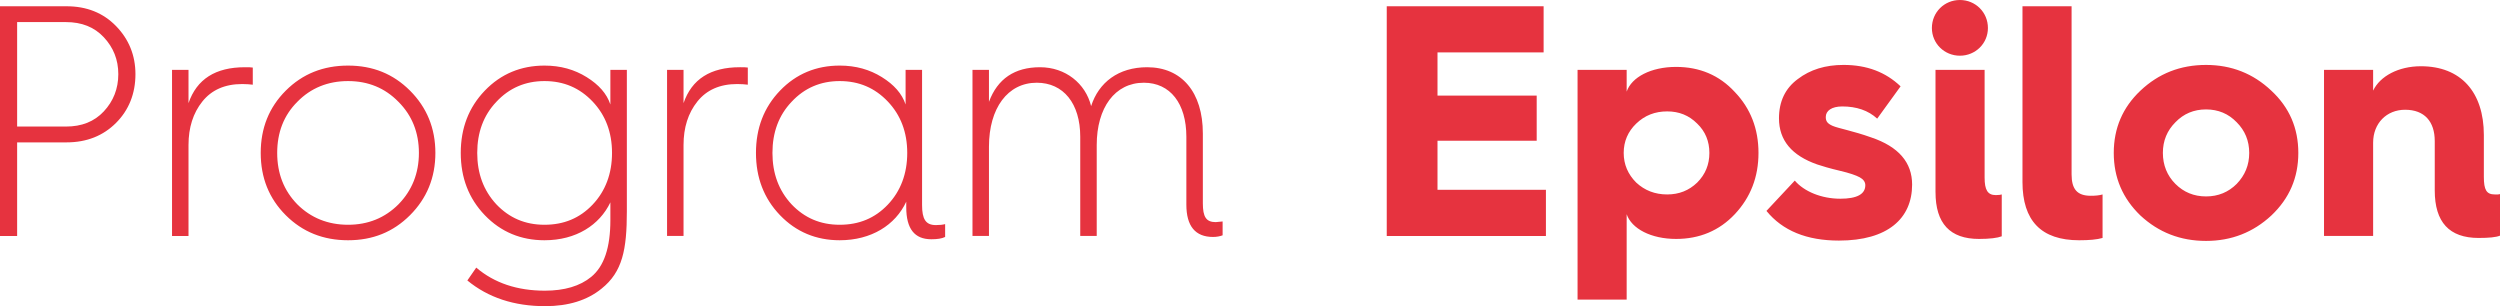
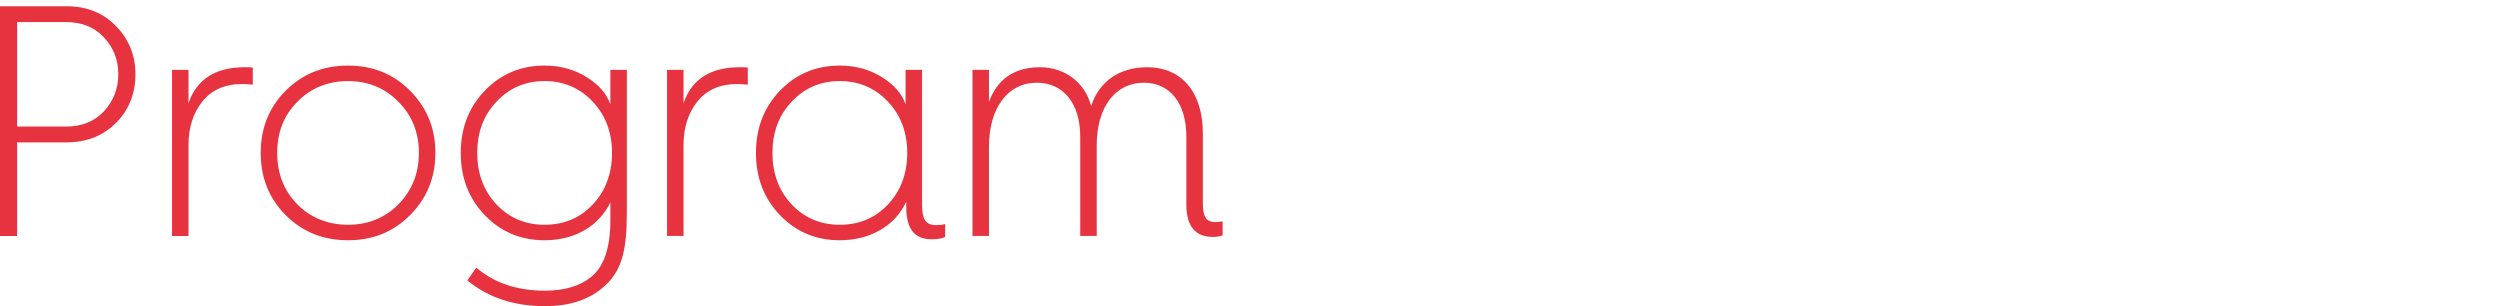
<svg xmlns="http://www.w3.org/2000/svg" xml:space="preserve" width="93.665mm" height="11.471mm" style="shape-rendering:geometricPrecision; text-rendering:geometricPrecision; image-rendering:optimizeQuality; fill-rule:evenodd; clip-rule:evenodd" viewBox="0 0 4682.4 573.42">
  <defs>
    <style type="text/css">  .fil0 {fill:#E6333F;fill-rule:nonzero}  </style>
  </defs>
  <g id="Vrstva_x0020_1">
    <g id="_2649057044480">
-       <path class="fil0" d="M32.1 441.95l0 -175.3 92.59 0c37.65,0 68.51,-12.35 92.59,-36.42 24.07,-24.07 36.41,-54.93 36.41,-91.35 0,-35.18 -12.34,-65.43 -36.41,-90.12 -24.08,-24.69 -54.93,-37.03 -92.59,-37.03l-124.69 0 0 430.22 32.1 0zm0 -400.59l91.35 0c29.62,0 53.08,9.26 70.98,28.39 17.9,19.14 27.16,41.97 27.16,69.13 0,27.16 -9.26,50.62 -27.16,69.75 -17.9,19.14 -41.36,28.39 -70.98,28.39l-91.35 0 0 -195.66zm426.52 84.56c-54.93,0 -90.12,22.22 -105.55,67.28l0 -62.34 -30.86 0 0 311.09 30.86 0 0 -170.36c0,-32.71 8.64,-59.87 25.93,-81.48 17.28,-21.6 41.97,-32.71 74.69,-32.71 8.03,0 14.82,0.62 19.76,1.23l0 -32.09c-3.09,-0.62 -8.03,-0.62 -14.82,-0.62zm76.61 277.14c31.48,31.48 70.37,46.91 116.66,46.91 46.3,0 84.56,-15.43 116.04,-46.91 31.48,-31.48 47.53,-70.37 47.53,-116.66 0,-46.29 -16.05,-85.18 -47.53,-116.66 -31.48,-31.48 -69.75,-46.91 -116.04,-46.91 -46.29,0 -85.18,15.43 -116.66,46.91 -31.48,31.48 -46.91,70.37 -46.91,116.66 0,46.29 15.43,85.18 46.91,116.66zm21.6 -212.33c25.31,-25.93 57.4,-38.89 95.06,-38.89 37.65,0 69.13,12.96 94.44,38.89 25.31,25.31 38.27,57.4 38.27,95.67 0,38.27 -12.96,70.37 -38.27,96.29 -25.31,25.31 -56.78,38.27 -94.44,38.27 -37.65,0 -69.75,-12.96 -95.06,-38.27 -25.31,-25.93 -37.65,-58.02 -37.65,-96.29 0,-38.27 12.34,-70.37 37.65,-95.67zm318.5 334.55c38.89,32.09 87.65,48.15 145.67,48.15 43.83,0 79.01,-11.11 105.55,-32.71 39.5,-31.48 47.53,-73.46 47.53,-145.05l0 -264.8 -30.86 0 0 64.81c-6.79,-20.37 -21.61,-37.04 -44.44,-51.24 -22.84,-14.19 -48.76,-21.6 -79.01,-21.6 -43.82,0 -81.47,15.43 -111.72,46.91 -30.24,31.48 -45.06,70.37 -45.06,116.66 0,46.29 14.82,85.18 45.06,116.66 30.24,31.48 67.9,46.91 111.72,46.91 59.26,0 103.08,-28.39 123.45,-70.98l0 33.33c0,51.24 -11.73,86.41 -35.8,106.17 -20.99,17.28 -50,25.92 -87.03,25.92 -51.23,0 -94.44,-14.19 -128.39,-43.21l-16.67 24.08zm144.43 -373.44c36.42,0 66.05,12.96 90.12,38.27 24.08,25.31 36.42,57.4 36.42,96.29 0,38.89 -12.34,71.6 -36.42,96.91 -24.07,25.31 -53.7,37.65 -90.12,37.65 -36.41,0 -66.04,-12.96 -90.12,-38.27 -24.07,-25.93 -35.8,-58.02 -35.8,-96.29 0,-38.27 11.73,-70.37 35.8,-95.67 24.08,-25.93 54.32,-38.89 90.12,-38.89zm366.03 -25.93c-54.93,0 -90.12,22.22 -105.55,67.28l0 -62.34 -30.86 0 0 311.09 30.86 0 0 -170.36c0,-32.71 8.64,-59.87 25.93,-81.48 17.28,-21.6 41.97,-32.71 74.69,-32.71 8.03,0 14.82,0.62 19.76,1.23l0 -32.09c-3.09,-0.62 -8.03,-0.62 -14.82,-0.62zm186.89 -3.08c-43.82,0 -81.47,15.43 -111.72,46.91 -30.24,31.48 -45.06,70.37 -45.06,116.66 0,46.29 14.82,85.18 45.06,116.66 30.24,31.48 67.9,46.91 111.72,46.91 59.26,0 104.32,-28.39 124.69,-72.22l0 10.49c0,40.12 15.43,59.87 46.91,59.87 11.11,0 19.75,-1.23 25.92,-4.32l0 -24.07c-4.32,1.23 -10.49,1.85 -17.28,1.85 -19.13,0 -25.93,-11.11 -25.93,-37.65l0 -253.07 -30.86 0 0 64.81c-6.79,-20.37 -21.61,-37.04 -44.44,-51.24 -22.84,-14.19 -48.76,-21.6 -79.01,-21.6zm0 29.01c36.42,0 66.05,12.96 90.12,38.27 24.08,25.31 36.42,57.4 36.42,96.29 0,38.89 -12.34,71.6 -36.42,96.91 -24.07,25.31 -53.7,37.65 -90.12,37.65 -36.41,0 -66.04,-12.96 -90.12,-38.27 -24.07,-25.93 -35.8,-58.02 -35.8,-96.29 0,-38.27 11.73,-70.37 35.8,-95.67 24.08,-25.93 54.32,-38.89 90.12,-38.89zm279.61 290.11l0 -167.27c0,-72.22 35.18,-119.75 89.5,-119.75 50,0 81.47,38.89 81.47,101.23l0 185.79 30.86 0 0 -170.36c0,-69.75 33.95,-116.66 88.26,-116.66 49.38,0 79.63,38.89 79.63,101.23l0 127.15c0,40.12 16.67,60.49 50,60.49 6.79,0 12.96,-1.23 17.9,-3.08l0 -25.93c-6.79,0.62 -11.11,1.23 -12.96,1.23 -17.9,0 -24.07,-9.87 -24.07,-35.18l0 -130.86c0,-77.16 -39.5,-124.07 -104.32,-124.07 -53.7,0 -90.73,28.39 -104.93,72.84 -10.49,-42.59 -48.15,-72.84 -95.67,-72.84 -47.53,0 -79.63,21.61 -95.68,64.81l0 -59.87 -30.86 0 0 311.09 30.86 0z" />
-       <path class="fil0" d="M2895.45 441.95l0 -86.41 -203.07 0 0 -91.97 185.79 0 0 -84.56 -185.79 0 0 -80.86 198.75 0 0 -86.41 -293.81 0 0 430.22 298.13 0zm151.23 119.13l0 -159.87c9.26,27.16 45.68,46.29 92.59,46.29 43.82,0 80.86,-15.43 109.87,-46.29 29.63,-31.48 44.44,-69.75 44.44,-114.81 0,-45.06 -14.81,-83.33 -44.44,-114.19 -29.01,-31.48 -66.05,-46.91 -109.87,-46.91 -46.91,0 -83.33,19.13 -92.59,46.29l0 -40.74 -91.97 0 0 430.22 91.97 0zm75.92 -196.9c-22.84,0 -41.97,-7.4 -58.02,-22.22 -15.43,-15.43 -23.46,-33.94 -23.46,-55.55 0,-21.61 8.02,-40.12 23.46,-54.93 16.05,-15.43 35.18,-22.84 58.02,-22.84 22.22,0 40.74,7.41 56.17,22.84 15.43,14.81 22.84,33.33 22.84,54.93 0,21.61 -7.41,40.12 -22.84,55.55 -15.43,14.82 -33.95,22.22 -56.17,22.22zm185.9 30.86c30.24,37.03 75.31,55.55 135.79,55.55 91.35,0 137.03,-41.36 137.03,-104.94 0,-41.35 -25.31,-70.98 -76.54,-88.26 -34.56,-12.35 -60.49,-16.67 -72.22,-21.61 -9.87,-4.32 -12.96,-8.64 -12.96,-16.66 0,-11.73 11.11,-19.76 30.86,-19.76 26.54,0 48.76,7.41 65.43,22.84l43.82 -60.49c-27.77,-26.55 -62.96,-40.12 -106.78,-40.12 -33.95,0 -62.34,8.64 -85.8,26.54 -23.46,17.28 -35.18,41.97 -35.18,73.45 0,41.36 24.08,69.75 71.6,86.42 9.26,3.08 23.46,7.4 41.97,11.72 18.52,4.32 30.86,8.64 37.65,12.35 6.79,3.7 10.49,8.64 10.49,14.81 0,16.67 -15.43,25.31 -46.91,25.31 -35.18,0 -67.9,-13.58 -85.18,-33.95l-53.09 56.78zm316.65 -35.18c0,58.64 27.15,87.65 81.47,87.65 20.37,0 34.56,-1.85 42.59,-4.94l0 -78.39c-1.85,0.62 -5.56,1.23 -11.11,1.23 -15.43,0 -20.99,-9.87 -20.99,-32.71l0 -201.84 -91.97 0 0 229zm-6.79 -307.39c0,29.01 23.46,51.85 52.47,51.85 29.01,0 52.47,-22.84 52.47,-51.85 0,-29.63 -23.46,-52.47 -52.47,-52.47 -29.01,0 -52.47,22.84 -52.47,52.47zm169.66 288.26c0,72.83 35.18,109.25 106.17,109.25 18.52,0 33.33,-1.23 43.83,-4.32l0 -81.48c-6.17,1.85 -13.58,2.47 -22.22,2.47 -25.31,0 -35.8,-12.34 -35.8,-40.12l0 -314.8 -91.97 0 0 328.99zm343.81 -219.12c-48.14,0 -88.88,16.05 -122.83,48.15 -33.33,31.48 -50,70.37 -50,116.66 0,46.29 16.67,85.18 50,117.28 33.95,31.48 74.69,47.53 122.83,47.53 47.53,0 88.27,-16.05 122.22,-47.53 33.95,-32.1 50.62,-70.99 50.62,-117.28 0,-46.29 -16.67,-85.18 -50.62,-116.66 -33.95,-32.1 -74.69,-48.15 -122.22,-48.15zm-80.85 164.8c0,-22.84 8.02,-41.97 23.46,-57.4 15.43,-16.05 34.56,-24.07 57.4,-24.07 22.84,0 41.98,8.02 57.4,24.07 15.43,15.43 23.46,34.57 23.46,57.4 0,22.84 -8.02,41.97 -23.46,58.02 -15.43,15.43 -34.56,23.46 -57.4,23.46 -22.84,0 -41.97,-8.02 -57.4,-23.46 -15.43,-15.43 -23.46,-35.18 -23.46,-58.02zm393.8 155.55l0 -174.68c0,-36.42 25.31,-61.72 59.87,-61.72 36.42,0 55.55,22.22 55.55,58.64l0 92.59c0,59.25 27.16,88.88 82.09,88.88 19.14,0 32.71,-1.23 40.12,-4.32l0 -77.78 -3.7 0.61 -6.17 0c-15.43,0 -20.37,-8.64 -20.37,-32.71l0 -78.39c0,-80.85 -43.21,-129 -117.9,-129 -41.97,0 -76.54,18.52 -89.5,45.68l0 -38.89 -91.97 0 0 311.09 91.97 0z" />
+       <path class="fil0" d="M32.1 441.95l0 -175.3 92.59 0c37.65,0 68.51,-12.35 92.59,-36.42 24.07,-24.07 36.41,-54.93 36.41,-91.35 0,-35.18 -12.34,-65.43 -36.41,-90.12 -24.08,-24.69 -54.93,-37.03 -92.59,-37.03l-124.69 0 0 430.22 32.1 0zm0 -400.59l91.35 0c29.62,0 53.08,9.26 70.98,28.39 17.9,19.14 27.16,41.97 27.16,69.13 0,27.16 -9.26,50.62 -27.16,69.75 -17.9,19.14 -41.36,28.39 -70.98,28.39l-91.35 0 0 -195.66zm426.52 84.56c-54.93,0 -90.12,22.22 -105.55,67.28l0 -62.34 -30.86 0 0 311.09 30.86 0 0 -170.36c0,-32.71 8.64,-59.87 25.93,-81.48 17.28,-21.6 41.97,-32.71 74.69,-32.71 8.03,0 14.82,0.62 19.76,1.23l0 -32.09c-3.09,-0.62 -8.03,-0.62 -14.82,-0.62zm76.61 277.14c31.48,31.48 70.37,46.91 116.66,46.91 46.3,0 84.56,-15.43 116.04,-46.91 31.48,-31.48 47.53,-70.37 47.53,-116.66 0,-46.29 -16.05,-85.18 -47.53,-116.66 -31.48,-31.48 -69.75,-46.91 -116.04,-46.91 -46.29,0 -85.18,15.43 -116.66,46.91 -31.48,31.48 -46.91,70.37 -46.91,116.66 0,46.29 15.43,85.18 46.91,116.66zm21.6 -212.33c25.31,-25.93 57.4,-38.89 95.06,-38.89 37.65,0 69.13,12.96 94.44,38.89 25.31,25.31 38.27,57.4 38.27,95.67 0,38.27 -12.96,70.37 -38.27,96.29 -25.31,25.31 -56.78,38.27 -94.44,38.27 -37.65,0 -69.75,-12.96 -95.06,-38.27 -25.31,-25.93 -37.65,-58.02 -37.65,-96.29 0,-38.27 12.34,-70.37 37.65,-95.67zm318.5 334.55c38.89,32.09 87.65,48.15 145.67,48.15 43.83,0 79.01,-11.11 105.55,-32.71 39.5,-31.48 47.53,-73.46 47.53,-145.05l0 -264.8 -30.86 0 0 64.81c-6.79,-20.37 -21.61,-37.04 -44.44,-51.24 -22.84,-14.19 -48.76,-21.6 -79.01,-21.6 -43.82,0 -81.47,15.43 -111.72,46.91 -30.24,31.48 -45.06,70.37 -45.06,116.66 0,46.29 14.82,85.18 45.06,116.66 30.24,31.48 67.9,46.91 111.72,46.91 59.26,0 103.08,-28.39 123.45,-70.98l0 33.33c0,51.24 -11.73,86.41 -35.8,106.17 -20.99,17.28 -50,25.92 -87.03,25.92 -51.23,0 -94.44,-14.19 -128.39,-43.21zm144.43 -373.44c36.42,0 66.05,12.96 90.12,38.27 24.08,25.31 36.42,57.4 36.42,96.29 0,38.89 -12.34,71.6 -36.42,96.91 -24.07,25.31 -53.7,37.65 -90.12,37.65 -36.41,0 -66.04,-12.96 -90.12,-38.27 -24.07,-25.93 -35.8,-58.02 -35.8,-96.29 0,-38.27 11.73,-70.37 35.8,-95.67 24.08,-25.93 54.32,-38.89 90.12,-38.89zm366.03 -25.93c-54.93,0 -90.12,22.22 -105.55,67.28l0 -62.34 -30.86 0 0 311.09 30.86 0 0 -170.36c0,-32.71 8.64,-59.87 25.93,-81.48 17.28,-21.6 41.97,-32.71 74.69,-32.71 8.03,0 14.82,0.62 19.76,1.23l0 -32.09c-3.09,-0.62 -8.03,-0.62 -14.82,-0.62zm186.89 -3.08c-43.82,0 -81.47,15.43 -111.72,46.91 -30.24,31.48 -45.06,70.37 -45.06,116.66 0,46.29 14.82,85.18 45.06,116.66 30.24,31.48 67.9,46.91 111.72,46.91 59.26,0 104.32,-28.39 124.69,-72.22l0 10.49c0,40.12 15.43,59.87 46.91,59.87 11.11,0 19.75,-1.23 25.92,-4.32l0 -24.07c-4.32,1.23 -10.49,1.85 -17.28,1.85 -19.13,0 -25.93,-11.11 -25.93,-37.65l0 -253.07 -30.86 0 0 64.81c-6.79,-20.37 -21.61,-37.04 -44.44,-51.24 -22.84,-14.19 -48.76,-21.6 -79.01,-21.6zm0 29.01c36.42,0 66.05,12.96 90.12,38.27 24.08,25.31 36.42,57.4 36.42,96.29 0,38.89 -12.34,71.6 -36.42,96.91 -24.07,25.31 -53.7,37.65 -90.12,37.65 -36.41,0 -66.04,-12.96 -90.12,-38.27 -24.07,-25.93 -35.8,-58.02 -35.8,-96.29 0,-38.27 11.73,-70.37 35.8,-95.67 24.08,-25.93 54.32,-38.89 90.12,-38.89zm279.61 290.11l0 -167.27c0,-72.22 35.18,-119.75 89.5,-119.75 50,0 81.47,38.89 81.47,101.23l0 185.79 30.86 0 0 -170.36c0,-69.75 33.95,-116.66 88.26,-116.66 49.38,0 79.63,38.89 79.63,101.23l0 127.15c0,40.12 16.67,60.49 50,60.49 6.79,0 12.96,-1.23 17.9,-3.08l0 -25.93c-6.79,0.62 -11.11,1.23 -12.96,1.23 -17.9,0 -24.07,-9.87 -24.07,-35.18l0 -130.86c0,-77.16 -39.5,-124.07 -104.32,-124.07 -53.7,0 -90.73,28.39 -104.93,72.84 -10.49,-42.59 -48.15,-72.84 -95.67,-72.84 -47.53,0 -79.63,21.61 -95.68,64.81l0 -59.87 -30.86 0 0 311.09 30.86 0z" />
    </g>
  </g>
</svg>